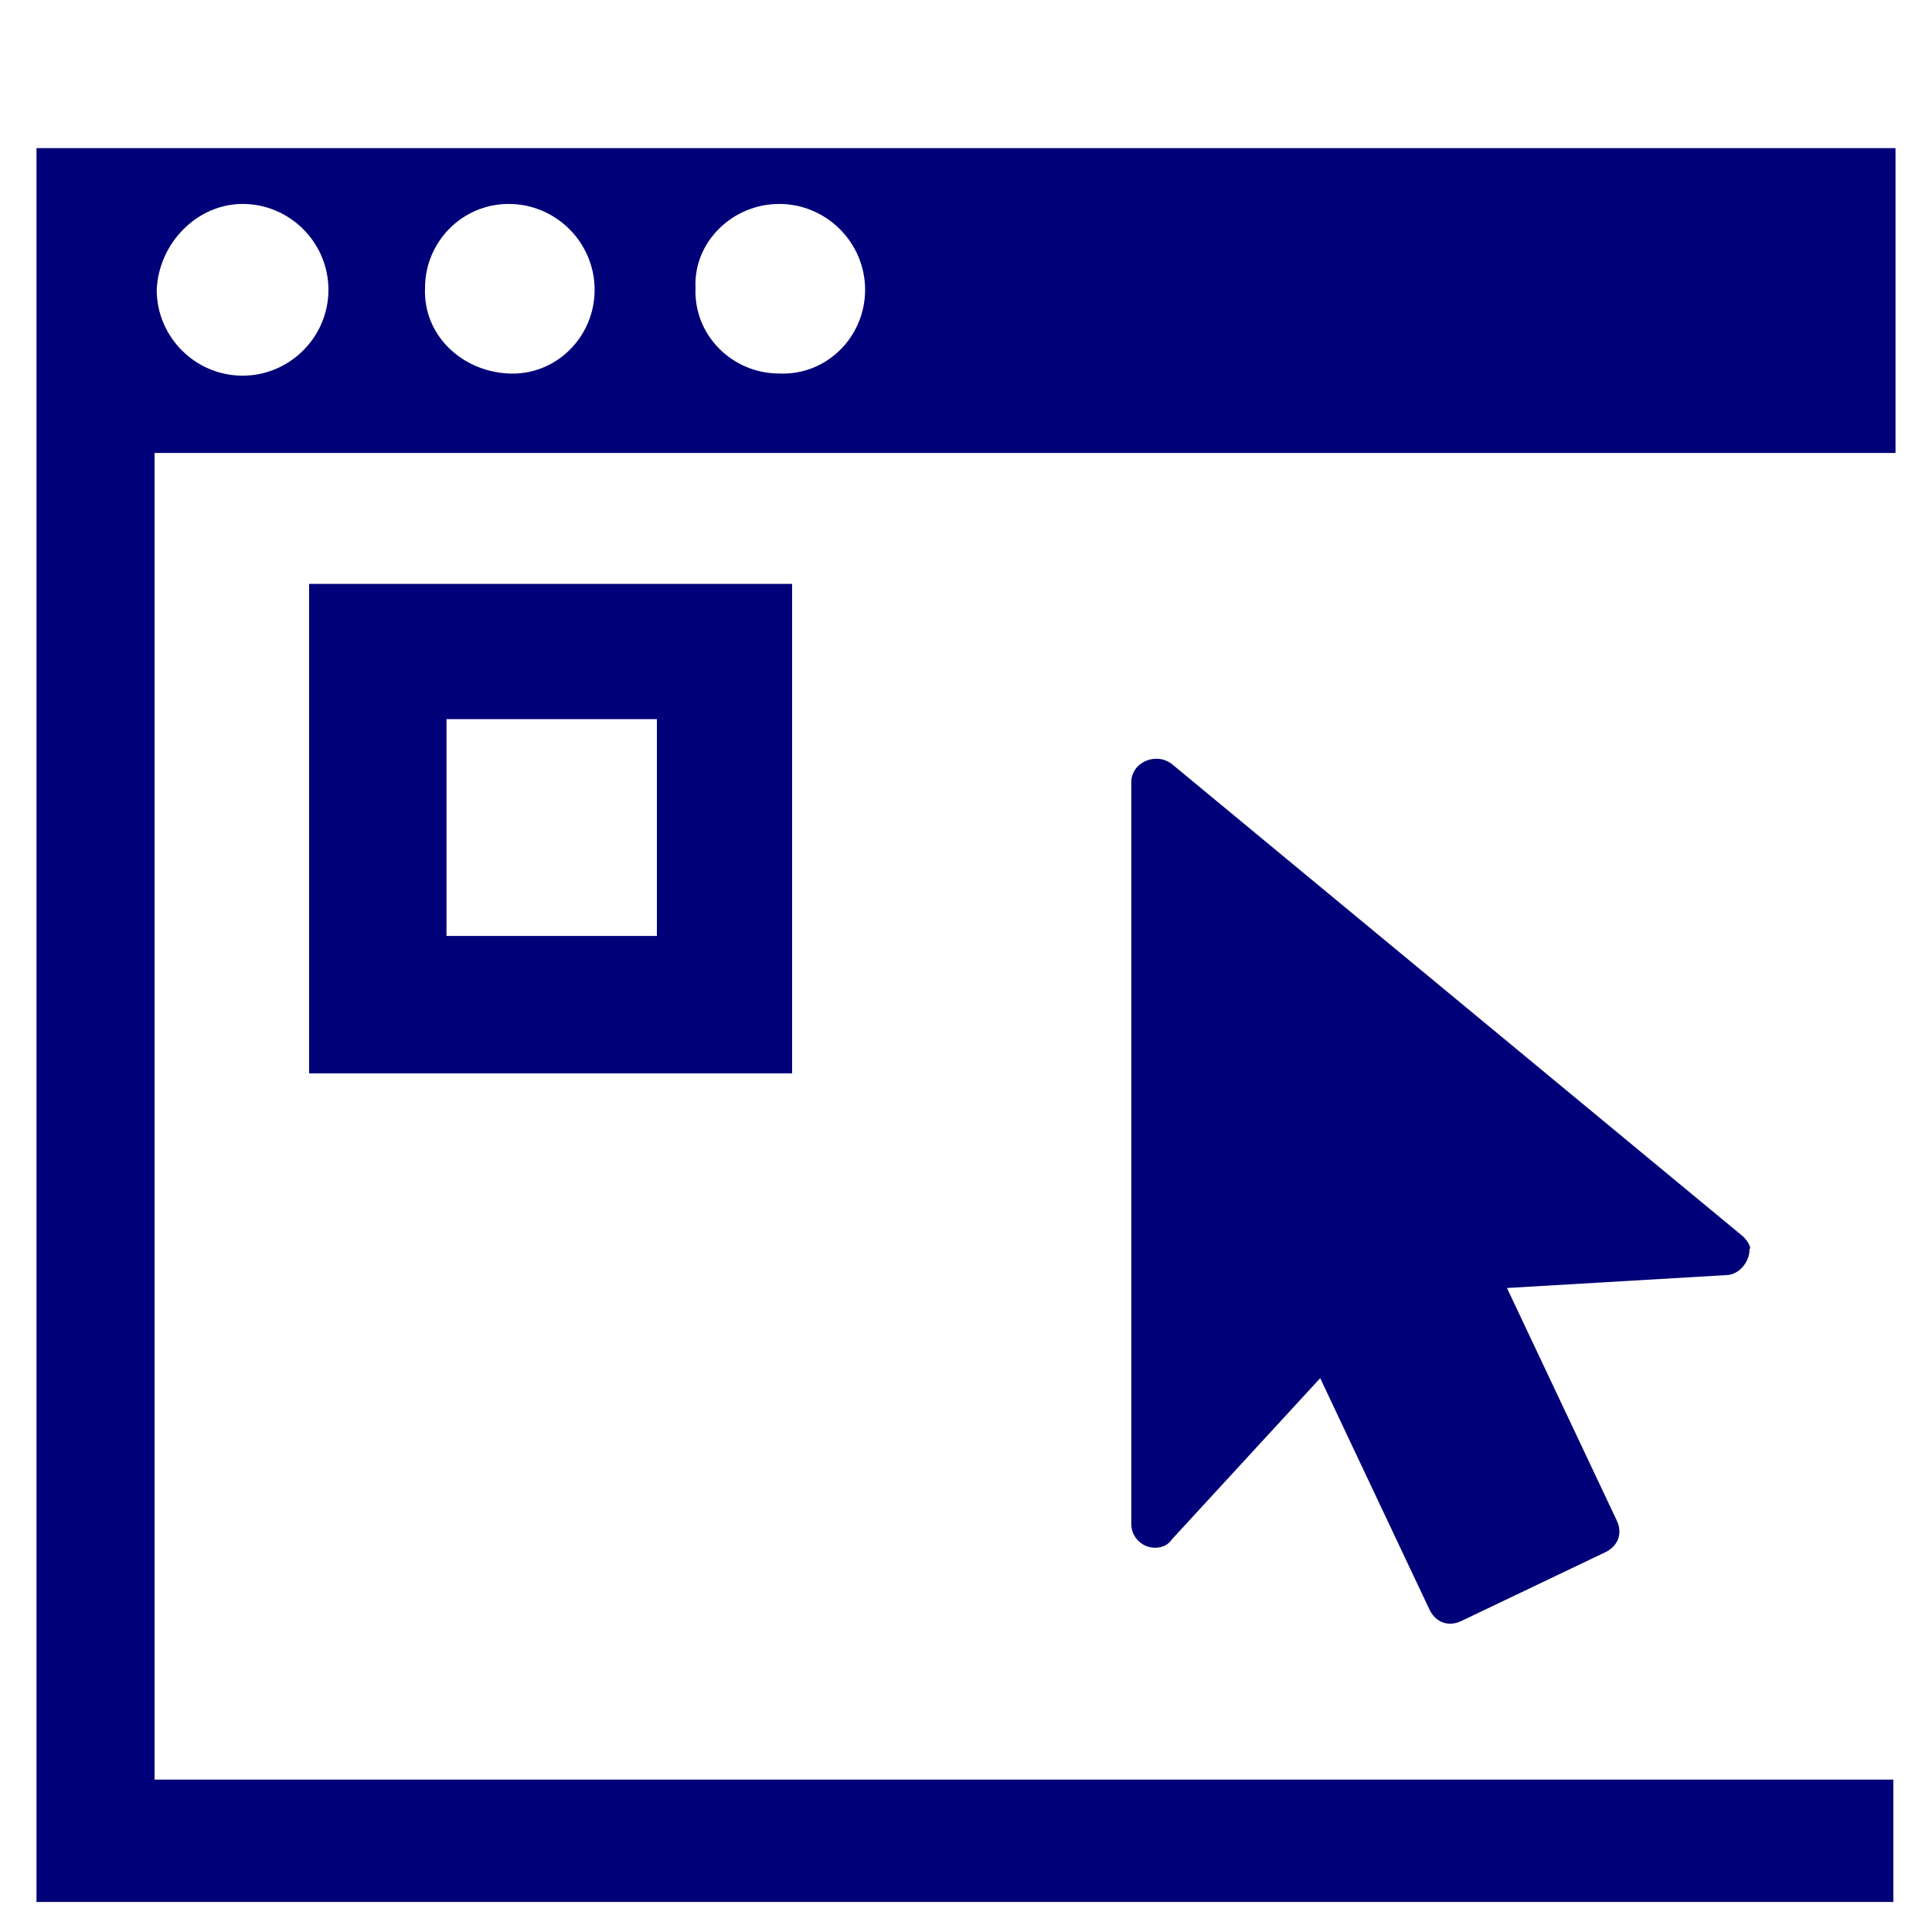
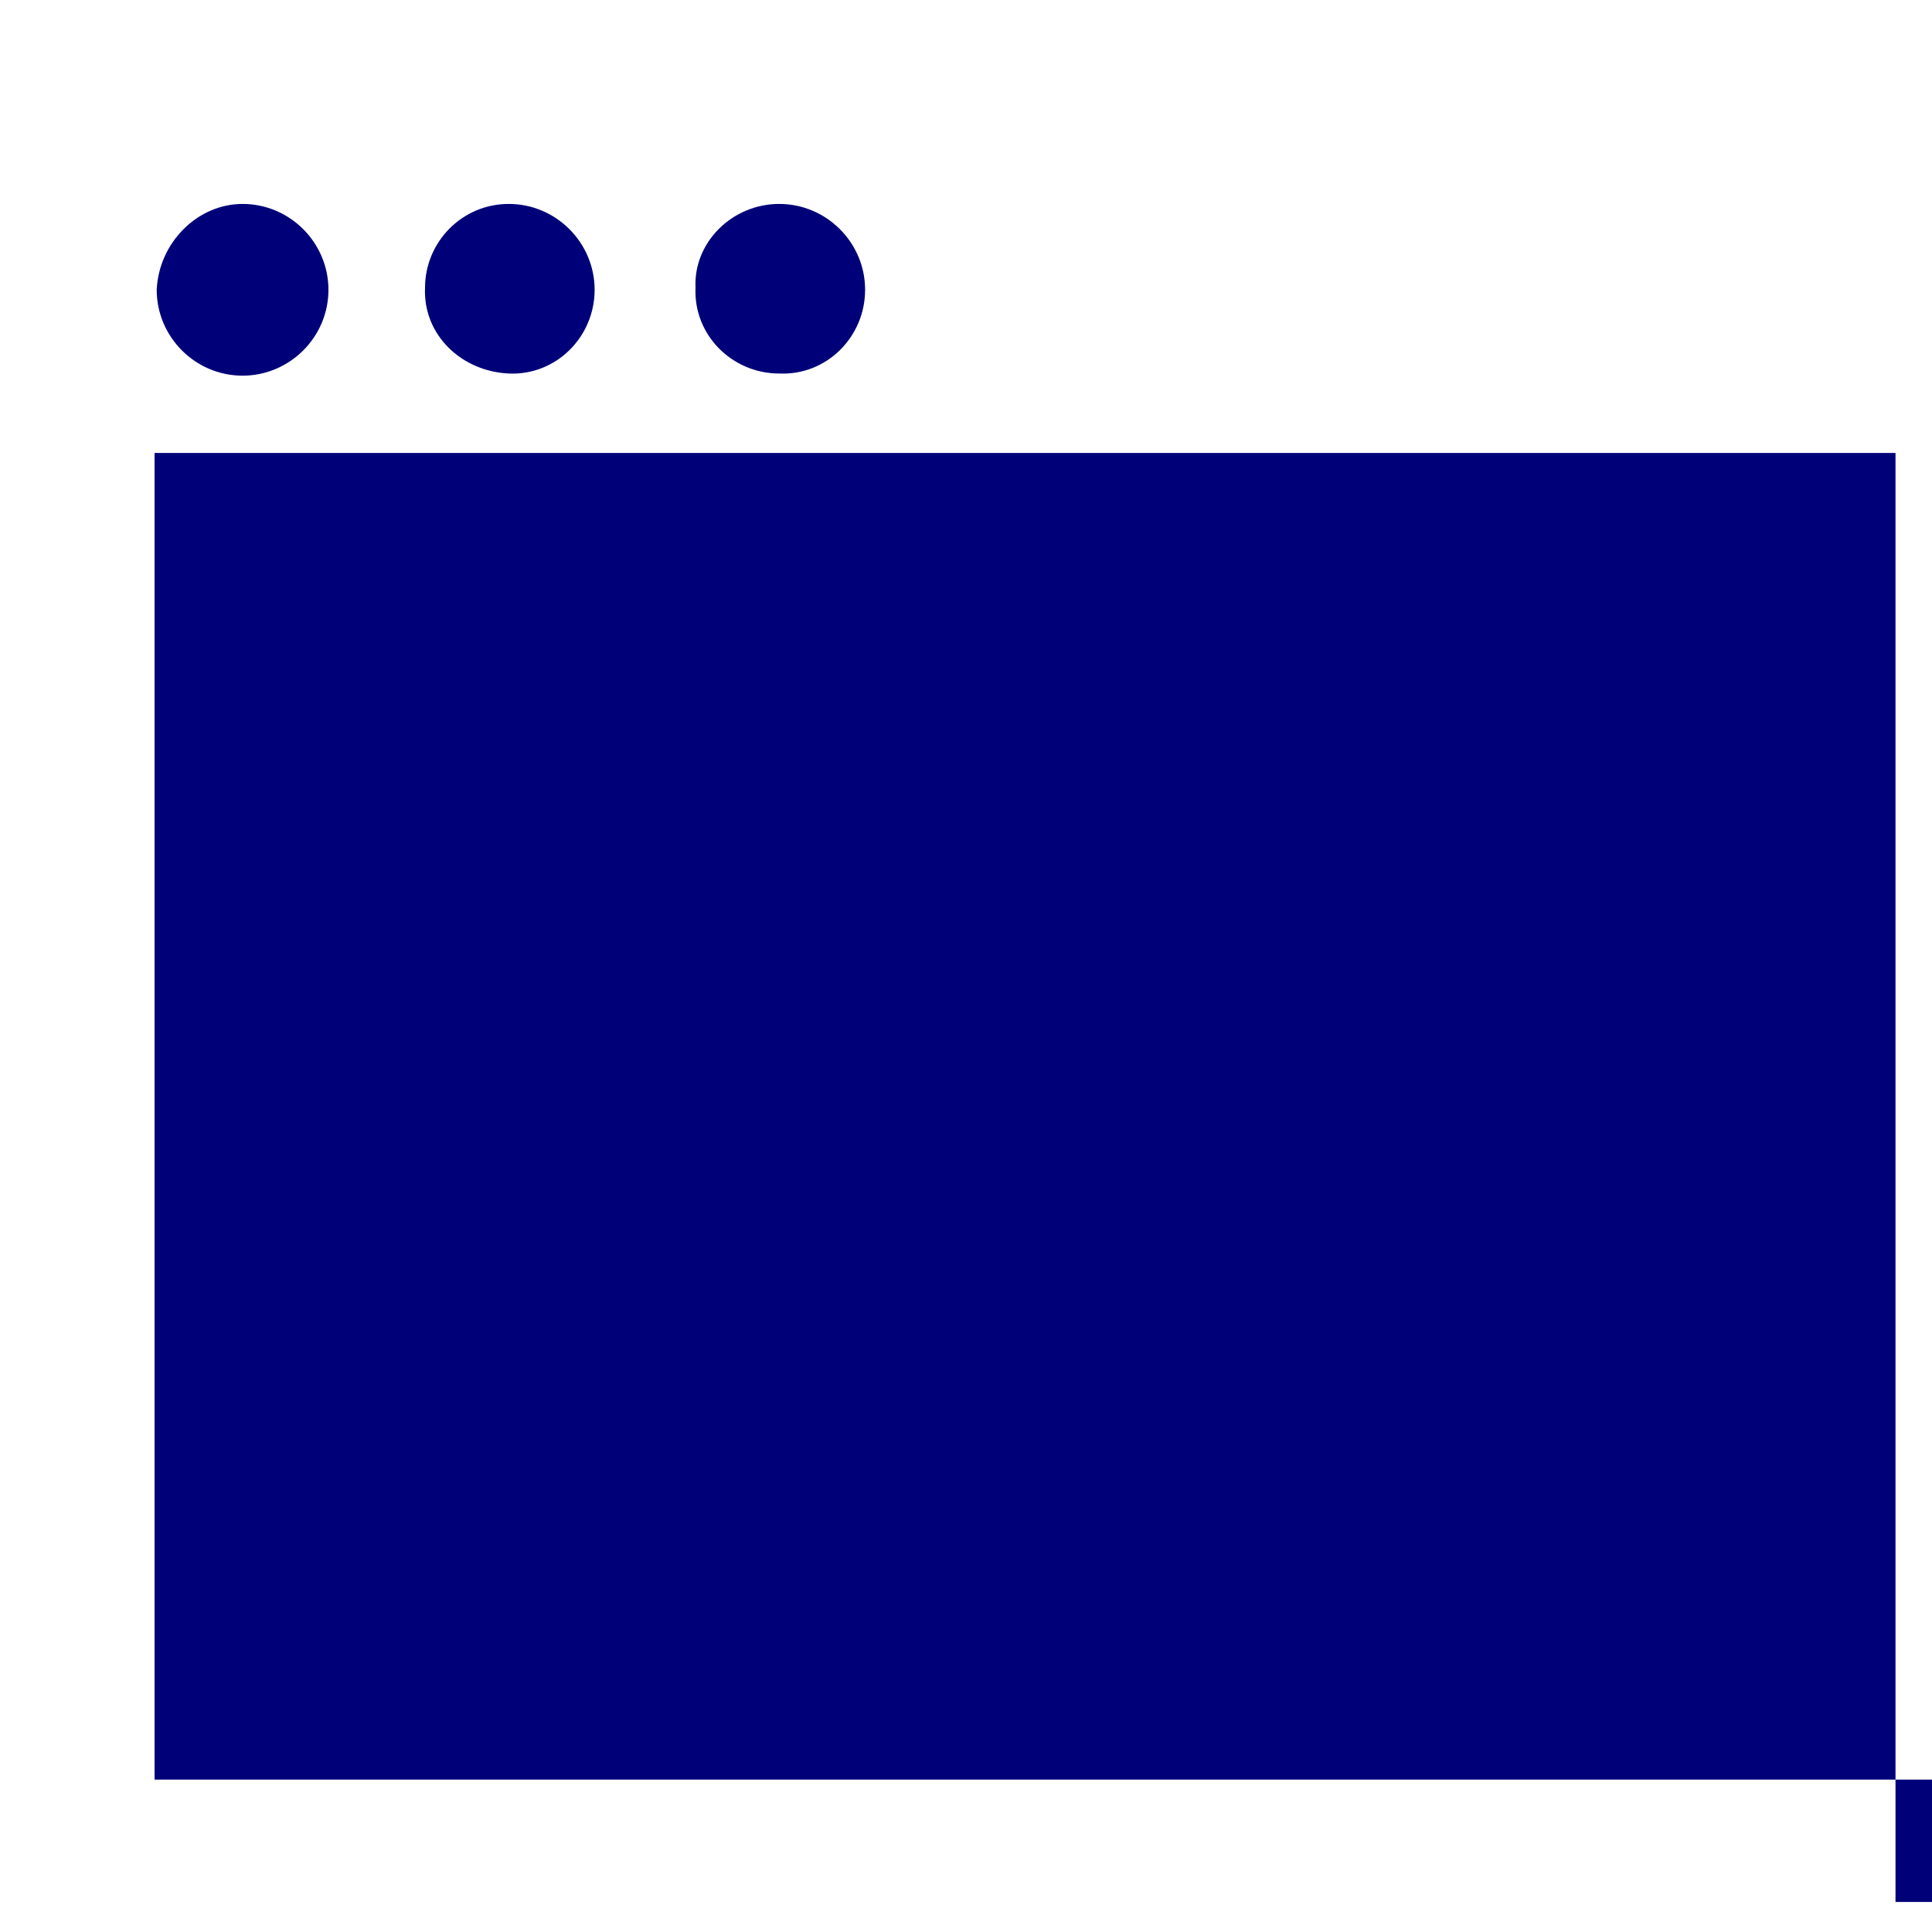
<svg xmlns="http://www.w3.org/2000/svg" version="1.1" id="Capa_1" x="0px" y="0px" width="90px" height="90px" viewBox="0 0 90 90" style="enable-background:new 0 0 90 90;" xml:space="preserve">
  <style type="text/css">
	.st0{fill:#000078;}
</style>
-   <path class="st0" d="M88.2,82.9H7.2V21.1h81.1V6.9H1.7v81.7h86.5V82.9z M36.3,9.5L36.3,9.5c2.2,0,4,1.8,4,4c0,2.2-1.8,4-4,3.9  c-2.2,0-4-1.8-3.9-4C32.3,11.3,34.1,9.5,36.3,9.5z M23.7,9.5L23.7,9.5c2.2,0,4,1.8,4,4s-1.8,4-4,3.9s-4-1.8-3.9-4  C19.8,11.3,21.5,9.5,23.7,9.5z M11.3,9.5L11.3,9.5c2.2,0,4,1.8,4,4c0,2.2-1.8,4-4,4c-2.2,0-4-1.8-4-4C7.4,11.3,9.2,9.5,11.3,9.5z" />
-   <path class="st0" d="M36.9,50H14.4V27.2h22.5V50z M20.8,43.6h9.8V33.5h-9.8V43.6z" />
-   <path class="st0" d="M81.2,57.6l-26.6-22c-0.5-0.4-1.2-0.3-1.6,0.1c-0.2,0.2-0.3,0.5-0.3,0.7V71c0,0.6,0.5,1.1,1.1,1.1  c0.3,0,0.6-0.1,0.8-0.4l6.9-7.5l5.1,10.8c0.3,0.6,0.9,0.8,1.5,0.5c0,0,0,0,0,0l6.7-3.2c0.6-0.3,0.8-0.9,0.5-1.5l-5.1-10.8l10.2-0.6  c0.6,0,1.1-0.6,1.1-1.2C81.6,58.1,81.4,57.8,81.2,57.6z" />
+   <path class="st0" d="M88.2,82.9H7.2V21.1h81.1V6.9v81.7h86.5V82.9z M36.3,9.5L36.3,9.5c2.2,0,4,1.8,4,4c0,2.2-1.8,4-4,3.9  c-2.2,0-4-1.8-3.9-4C32.3,11.3,34.1,9.5,36.3,9.5z M23.7,9.5L23.7,9.5c2.2,0,4,1.8,4,4s-1.8,4-4,3.9s-4-1.8-3.9-4  C19.8,11.3,21.5,9.5,23.7,9.5z M11.3,9.5L11.3,9.5c2.2,0,4,1.8,4,4c0,2.2-1.8,4-4,4c-2.2,0-4-1.8-4-4C7.4,11.3,9.2,9.5,11.3,9.5z" />
</svg>